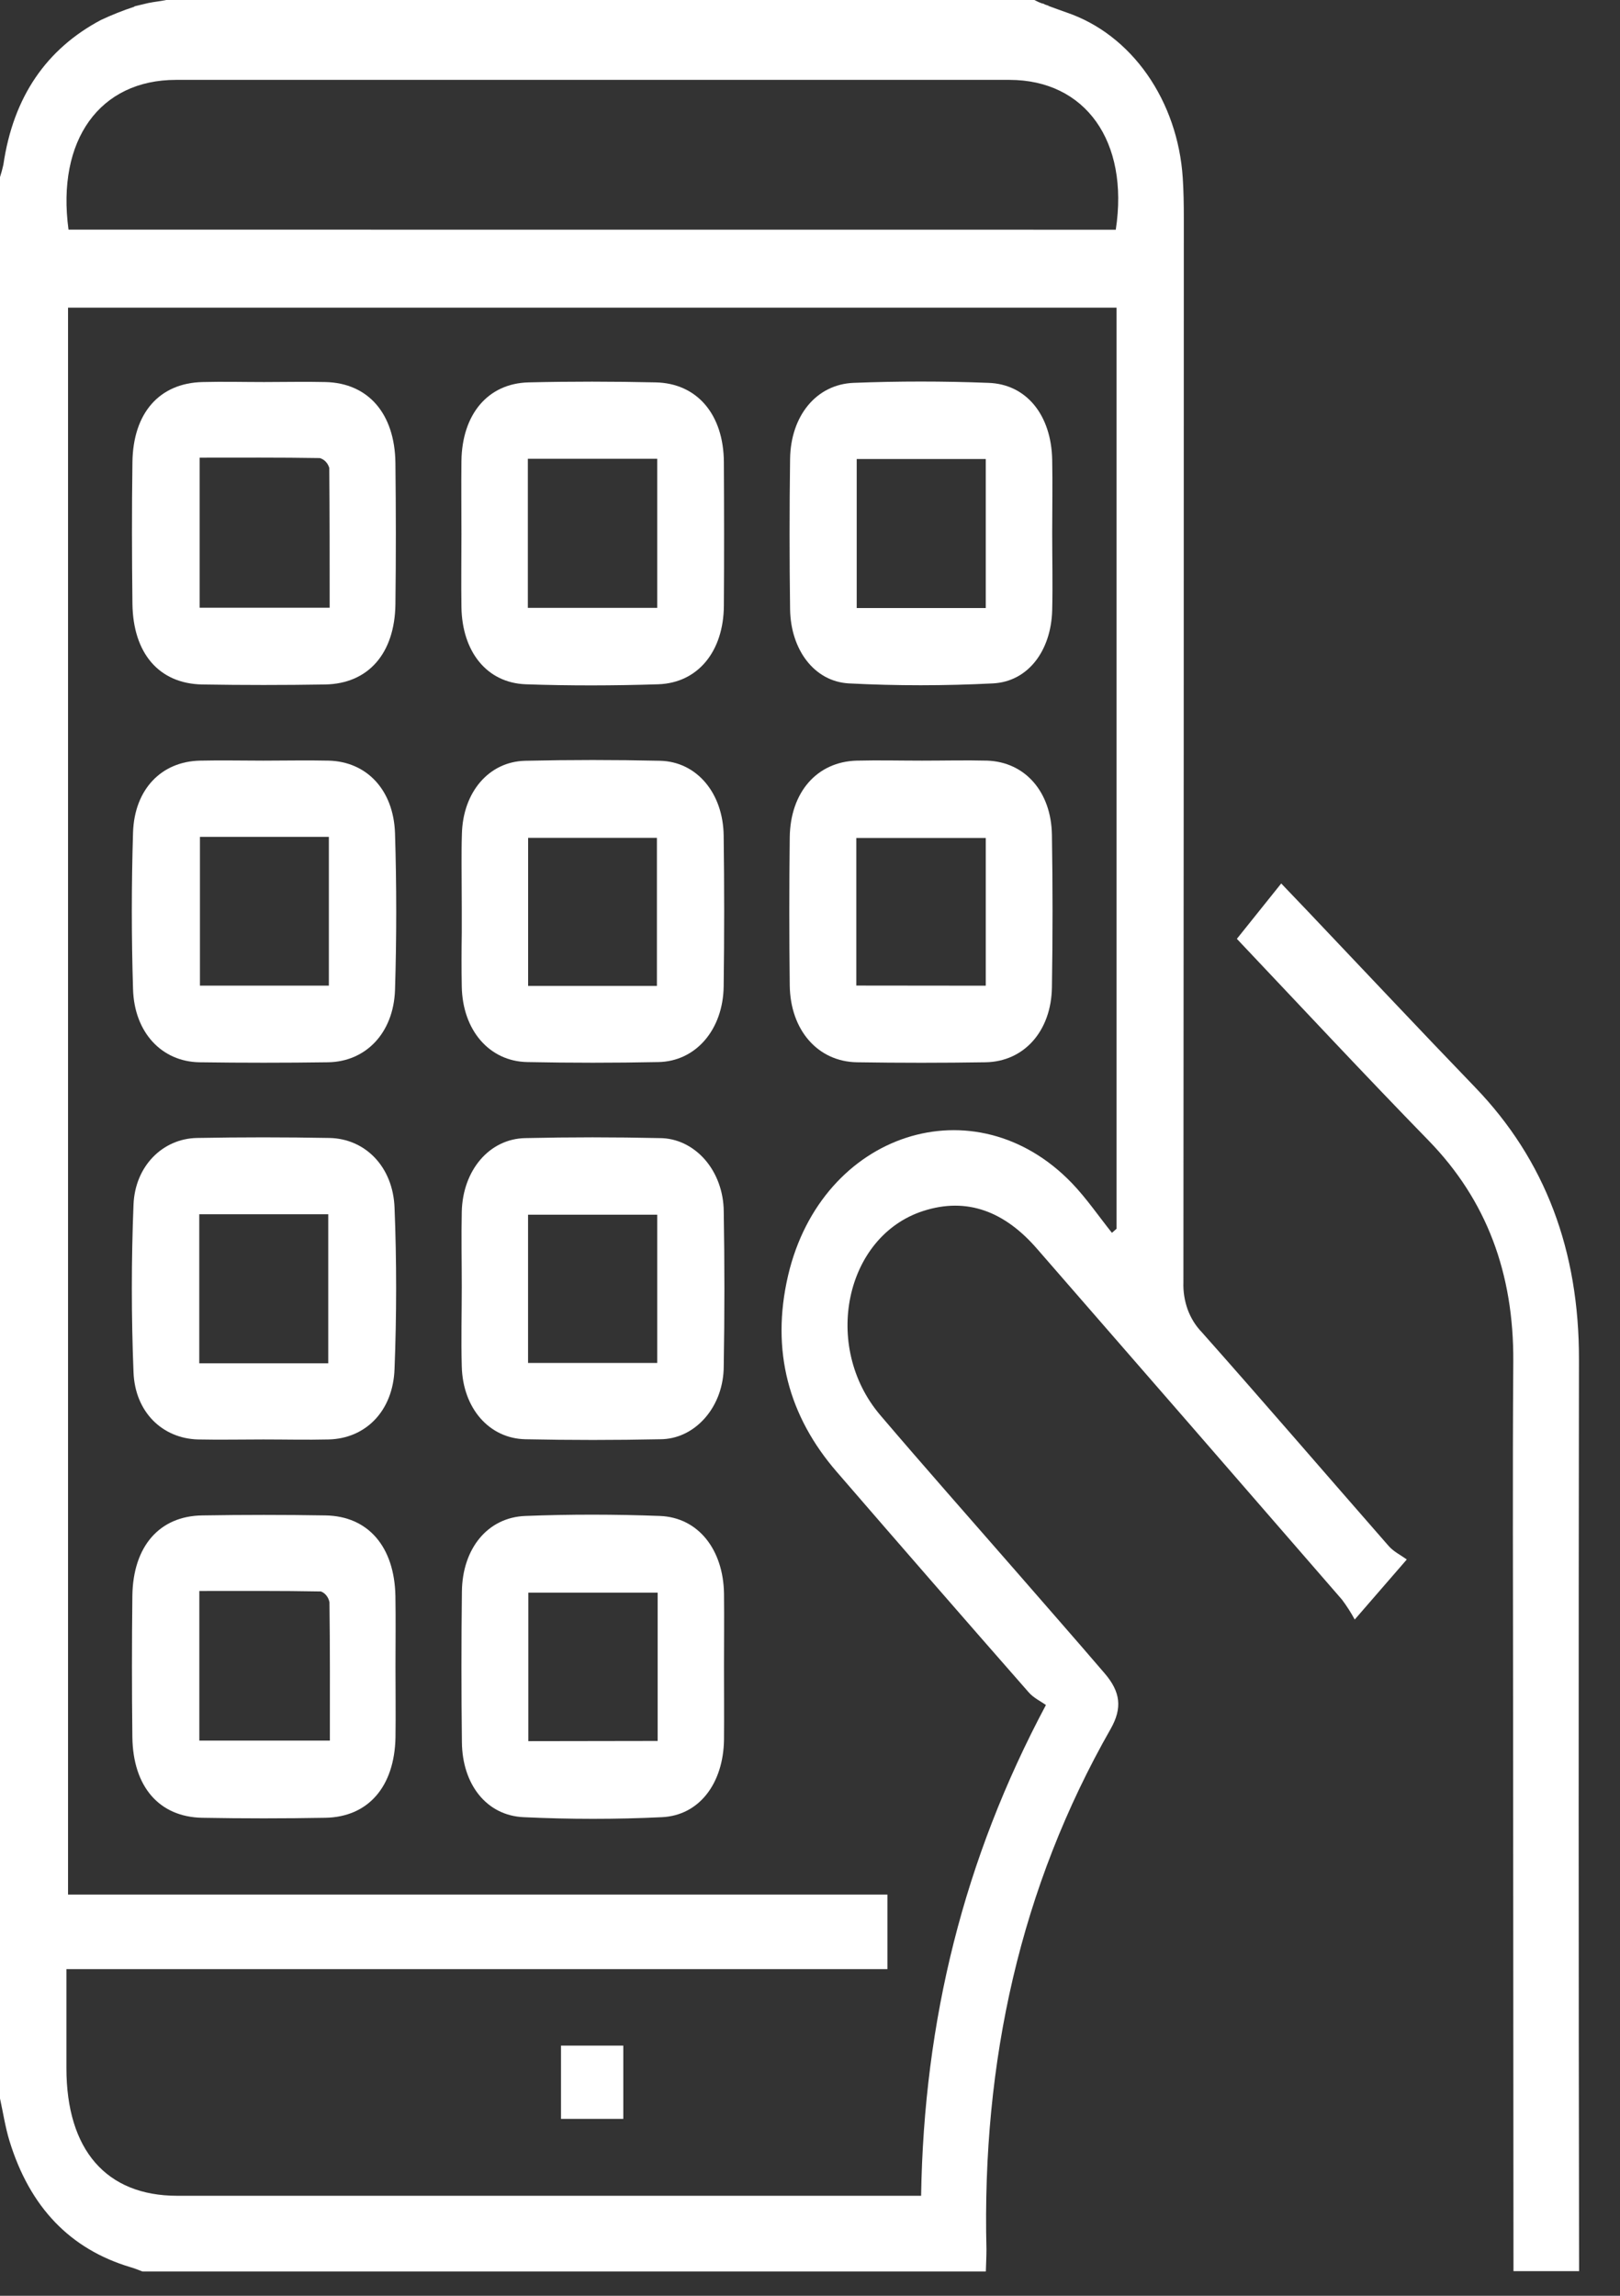
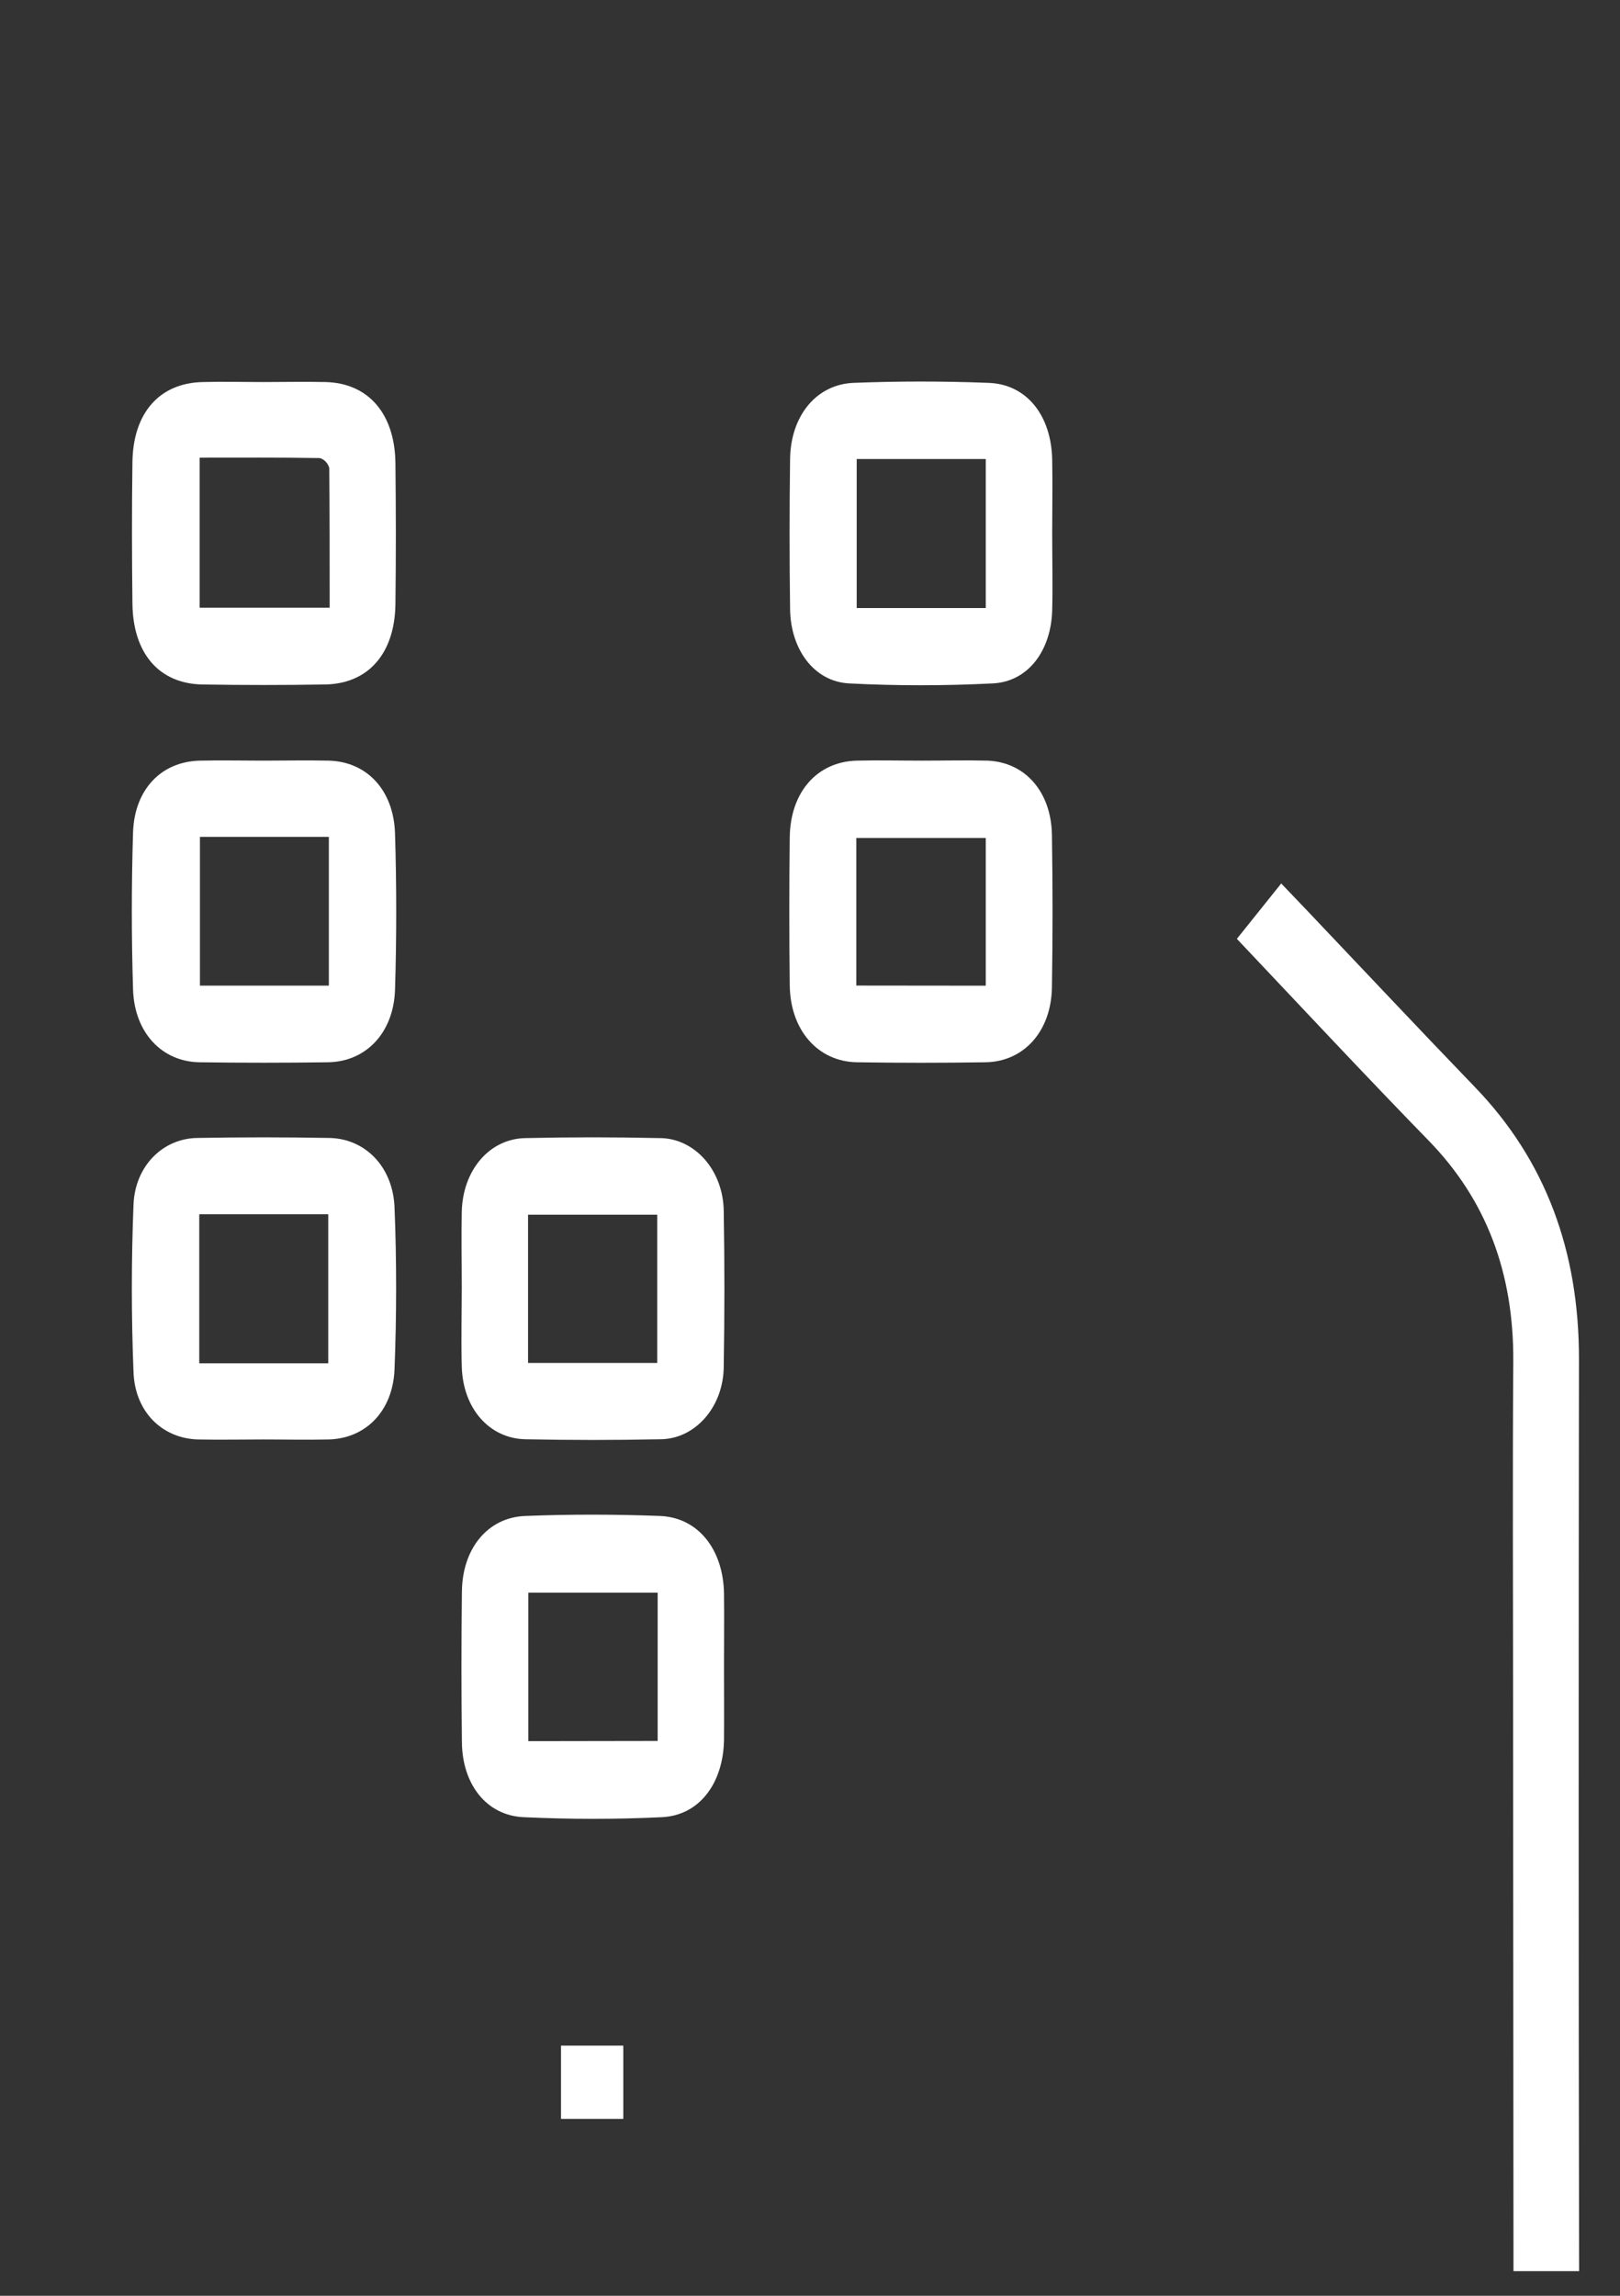
<svg xmlns="http://www.w3.org/2000/svg" width="24" height="34" viewBox="0 0 24 34" fill="none">
  <rect x="0" y="0" width="24" height="34" fill="#333333" stroke="none" />
  <path d="M23.394 33.635H22.422C22.42 30.839 22.418 28.043 22.416 25.246C22.416 23.553 22.407 21.86 22.419 20.168C22.428 18.854 22.021 17.772 21.167 16.894C20.218 15.92 19.289 14.924 18.324 13.904L18.981 13.084C19.119 13.229 19.245 13.359 19.37 13.491C20.197 14.361 21.019 15.237 21.852 16.101C22.894 17.181 23.395 18.524 23.392 20.134C23.386 24.635 23.386 29.135 23.394 33.635Z" fill="white" />
-   <path d="M20.573 22.896C20.646 22.98 20.749 23.028 20.841 23.096L20.07 23.985C20.014 23.881 19.95 23.782 19.881 23.69C18.377 21.957 16.872 20.225 15.365 18.496C14.89 17.947 14.332 17.723 13.678 17.934C12.518 18.308 12.175 19.939 13.04 20.957C13.698 21.729 14.37 22.488 15.036 23.252C15.479 23.762 15.926 24.269 16.366 24.783C16.6 25.056 16.63 25.295 16.454 25.605C15.118 27.947 14.546 30.528 14.614 33.312C14.614 33.42 14.608 33.529 14.605 33.64H2.11C2.049 33.617 1.988 33.591 1.925 33.574C1.043 33.308 0.443 32.693 0.14 31.705C0.078 31.502 0.046 31.287 0 31.078V2.623C0.02 2.562 0.036 2.501 0.05 2.439C0.198 1.427 0.692 0.723 1.495 0.296C1.658 0.22 1.823 0.154 1.991 0.099C1.992 0.097 1.992 0.095 1.991 0.094C2.058 0.079 2.127 0.06 2.196 0.045C2.286 0.026 2.375 0.019 2.463 0H15.324C15.363 0.021 15.403 0.039 15.444 0.053C15.447 0.053 15.451 0.053 15.455 0.053C15.476 0.066 15.499 0.075 15.523 0.081C15.53 0.083 15.538 0.085 15.546 0.085H15.525C15.646 0.129 15.726 0.159 15.807 0.187C16.275 0.347 16.689 0.666 16.995 1.102C17.301 1.539 17.485 2.072 17.522 2.63C17.535 2.828 17.538 3.025 17.538 3.222C17.538 8.477 17.536 13.733 17.532 18.989C17.527 19.127 17.549 19.265 17.595 19.393C17.642 19.521 17.713 19.635 17.803 19.728C18.734 20.776 19.649 21.841 20.573 22.896ZM16.541 18.198V4.556H1.008V28.058H13.147V29.162H0.984C0.984 29.692 0.984 30.16 0.984 30.628C0.984 31.84 1.574 32.519 2.625 32.519H13.646C13.688 29.918 14.279 27.532 15.495 25.251C15.416 25.194 15.312 25.146 15.239 25.062C14.286 23.976 13.338 22.887 12.394 21.795C11.689 20.98 11.414 20.009 11.676 18.887C12.175 16.765 14.445 16.03 15.881 17.523C16.095 17.746 16.277 18.012 16.473 18.258L16.541 18.198ZM16.53 3.402C16.731 2.092 16.079 1.183 14.954 1.183H2.607C1.48 1.183 0.835 2.072 1.015 3.401L16.53 3.402Z" fill="white" />
  <path d="M15.584 12.364C15.596 13.117 15.596 13.87 15.584 14.623C15.574 15.271 15.171 15.722 14.602 15.732C13.966 15.742 13.33 15.742 12.694 15.732C12.116 15.722 11.708 15.256 11.7 14.593C11.691 13.863 11.691 13.132 11.7 12.401C11.708 11.731 12.105 11.281 12.691 11.265C13.013 11.257 13.336 11.265 13.659 11.265C13.981 11.265 14.305 11.257 14.627 11.265C15.184 11.285 15.574 11.724 15.584 12.364ZM14.604 14.598V12.41H12.686V14.596L14.604 14.598Z" fill="white" />
  <path d="M15.588 6.811C15.595 7.171 15.588 7.534 15.588 7.892C15.588 8.274 15.597 8.655 15.588 9.037C15.572 9.637 15.231 10.095 14.71 10.121C13.999 10.157 13.286 10.158 12.575 10.121C12.061 10.092 11.714 9.62 11.705 9.024C11.695 8.282 11.695 7.54 11.705 6.798C11.713 6.162 12.091 5.692 12.646 5.67C13.31 5.644 13.975 5.644 14.64 5.67C15.207 5.687 15.576 6.149 15.588 6.811ZM14.604 9.005V6.798H12.692V9.005H14.604Z" fill="white" />
-   <path d="M10.721 12.378C10.731 13.12 10.731 13.862 10.721 14.604C10.714 15.247 10.309 15.721 9.75 15.729C9.104 15.742 8.459 15.742 7.813 15.729C7.248 15.719 6.852 15.256 6.841 14.609C6.836 14.346 6.837 14.076 6.841 13.81C6.841 13.694 6.841 13.579 6.841 13.463C6.841 13.236 6.838 13.008 6.838 12.781C6.838 12.637 6.838 12.494 6.843 12.35C6.858 11.731 7.243 11.278 7.783 11.267C8.448 11.252 9.112 11.252 9.777 11.267C10.32 11.278 10.714 11.744 10.721 12.378ZM9.732 14.601V12.408H7.824V14.601H9.732Z" fill="white" />
-   <path d="M10.724 6.844C10.728 7.553 10.729 8.263 10.724 8.972C10.719 9.646 10.341 10.114 9.752 10.134C9.098 10.155 8.441 10.157 7.787 10.134C7.212 10.112 6.846 9.652 6.836 8.989C6.831 8.629 6.836 8.266 6.836 7.909C6.836 7.551 6.832 7.186 6.836 6.829C6.845 6.136 7.227 5.678 7.831 5.663C8.46 5.648 9.084 5.649 9.71 5.663C10.328 5.674 10.72 6.139 10.724 6.844ZM9.737 9.002V6.794H7.82V9.002H9.737Z" fill="white" />
  <path d="M10.726 23.602C10.73 23.962 10.726 24.325 10.726 24.682C10.726 25.04 10.729 25.405 10.726 25.763C10.717 26.409 10.361 26.886 9.807 26.912C9.124 26.945 8.44 26.944 7.757 26.912C7.209 26.888 6.848 26.427 6.843 25.799C6.834 25.058 6.834 24.316 6.843 23.573C6.849 22.935 7.224 22.472 7.783 22.451C8.447 22.425 9.113 22.426 9.777 22.451C10.343 22.473 10.716 22.947 10.726 23.602ZM9.743 25.783V23.587H7.827V25.786L9.743 25.783Z" fill="white" />
  <path d="M10.722 17.94C10.735 18.703 10.735 19.467 10.722 20.231C10.722 20.373 10.698 20.514 10.651 20.646C10.603 20.778 10.534 20.898 10.446 20.998C10.358 21.099 10.254 21.179 10.14 21.233C10.025 21.288 9.902 21.315 9.778 21.315C9.114 21.329 8.449 21.329 7.784 21.315C7.246 21.304 6.856 20.855 6.841 20.235C6.83 19.841 6.841 19.447 6.841 19.057C6.841 18.686 6.833 18.315 6.841 17.944C6.856 17.331 7.249 16.866 7.781 16.855C8.445 16.84 9.109 16.84 9.774 16.855C10.025 16.855 10.265 16.97 10.443 17.173C10.62 17.376 10.72 17.652 10.722 17.94ZM9.737 20.185V17.99H7.823V20.185H9.737Z" fill="white" />
  <path d="M9.234 30.295V31.38H8.311V30.295H9.234Z" fill="white" />
  <path d="M5.858 6.854C5.866 7.553 5.867 8.251 5.858 8.95C5.848 9.677 5.457 10.126 4.817 10.137C4.209 10.147 3.602 10.147 2.994 10.137C2.357 10.124 1.971 9.677 1.962 8.941C1.954 8.243 1.952 7.544 1.962 6.846C1.971 6.115 2.362 5.673 3.001 5.658C3.305 5.65 3.608 5.658 3.912 5.658C4.217 5.658 4.52 5.651 4.824 5.658C5.456 5.674 5.848 6.125 5.858 6.854ZM4.884 9C4.884 8.296 4.884 7.613 4.878 6.929C4.867 6.894 4.849 6.861 4.824 6.836C4.8 6.811 4.77 6.793 4.738 6.784C4.151 6.774 3.565 6.778 2.958 6.778V9H4.884Z" fill="white" />
-   <path d="M5.859 24.684C5.859 25.033 5.864 25.383 5.859 25.732C5.844 26.46 5.456 26.91 4.819 26.921C4.211 26.932 3.604 26.932 2.996 26.921C2.358 26.909 1.971 26.461 1.961 25.728C1.953 25.03 1.953 24.332 1.961 23.633C1.971 22.901 2.361 22.451 2.998 22.443C3.606 22.433 4.214 22.433 4.821 22.443C5.455 22.453 5.844 22.907 5.858 23.637C5.864 23.985 5.859 24.335 5.859 24.684ZM4.887 25.778C4.887 25.078 4.89 24.404 4.881 23.729C4.874 23.692 4.858 23.658 4.836 23.63C4.814 23.602 4.786 23.581 4.755 23.569C4.16 23.558 3.565 23.562 2.953 23.562V25.778H4.887Z" fill="white" />
  <path d="M5.852 12.339C5.876 13.113 5.876 13.889 5.852 14.662C5.83 15.3 5.418 15.724 4.86 15.732C4.224 15.741 3.588 15.741 2.952 15.732C2.396 15.722 1.99 15.291 1.971 14.651C1.947 13.877 1.947 13.101 1.971 12.328C1.992 11.686 2.394 11.277 2.962 11.265C3.275 11.258 3.591 11.265 3.902 11.265C4.224 11.265 4.547 11.258 4.87 11.265C5.43 11.279 5.83 11.695 5.852 12.339ZM4.872 14.597V12.394H2.962V14.597H4.872Z" fill="white" />
  <path d="M5.845 17.885C5.877 18.68 5.876 19.479 5.845 20.273C5.823 20.899 5.416 21.305 4.868 21.318C4.545 21.326 4.223 21.318 3.9 21.318C3.577 21.318 3.255 21.325 2.932 21.318C2.408 21.303 2.001 20.915 1.978 20.323C1.945 19.496 1.945 18.665 1.978 17.838C2.002 17.265 2.413 16.864 2.915 16.853C3.57 16.841 4.224 16.841 4.88 16.853C5.41 16.863 5.822 17.278 5.845 17.885ZM4.863 20.19V17.983H2.952V20.19H4.863Z" fill="white" />
</svg>